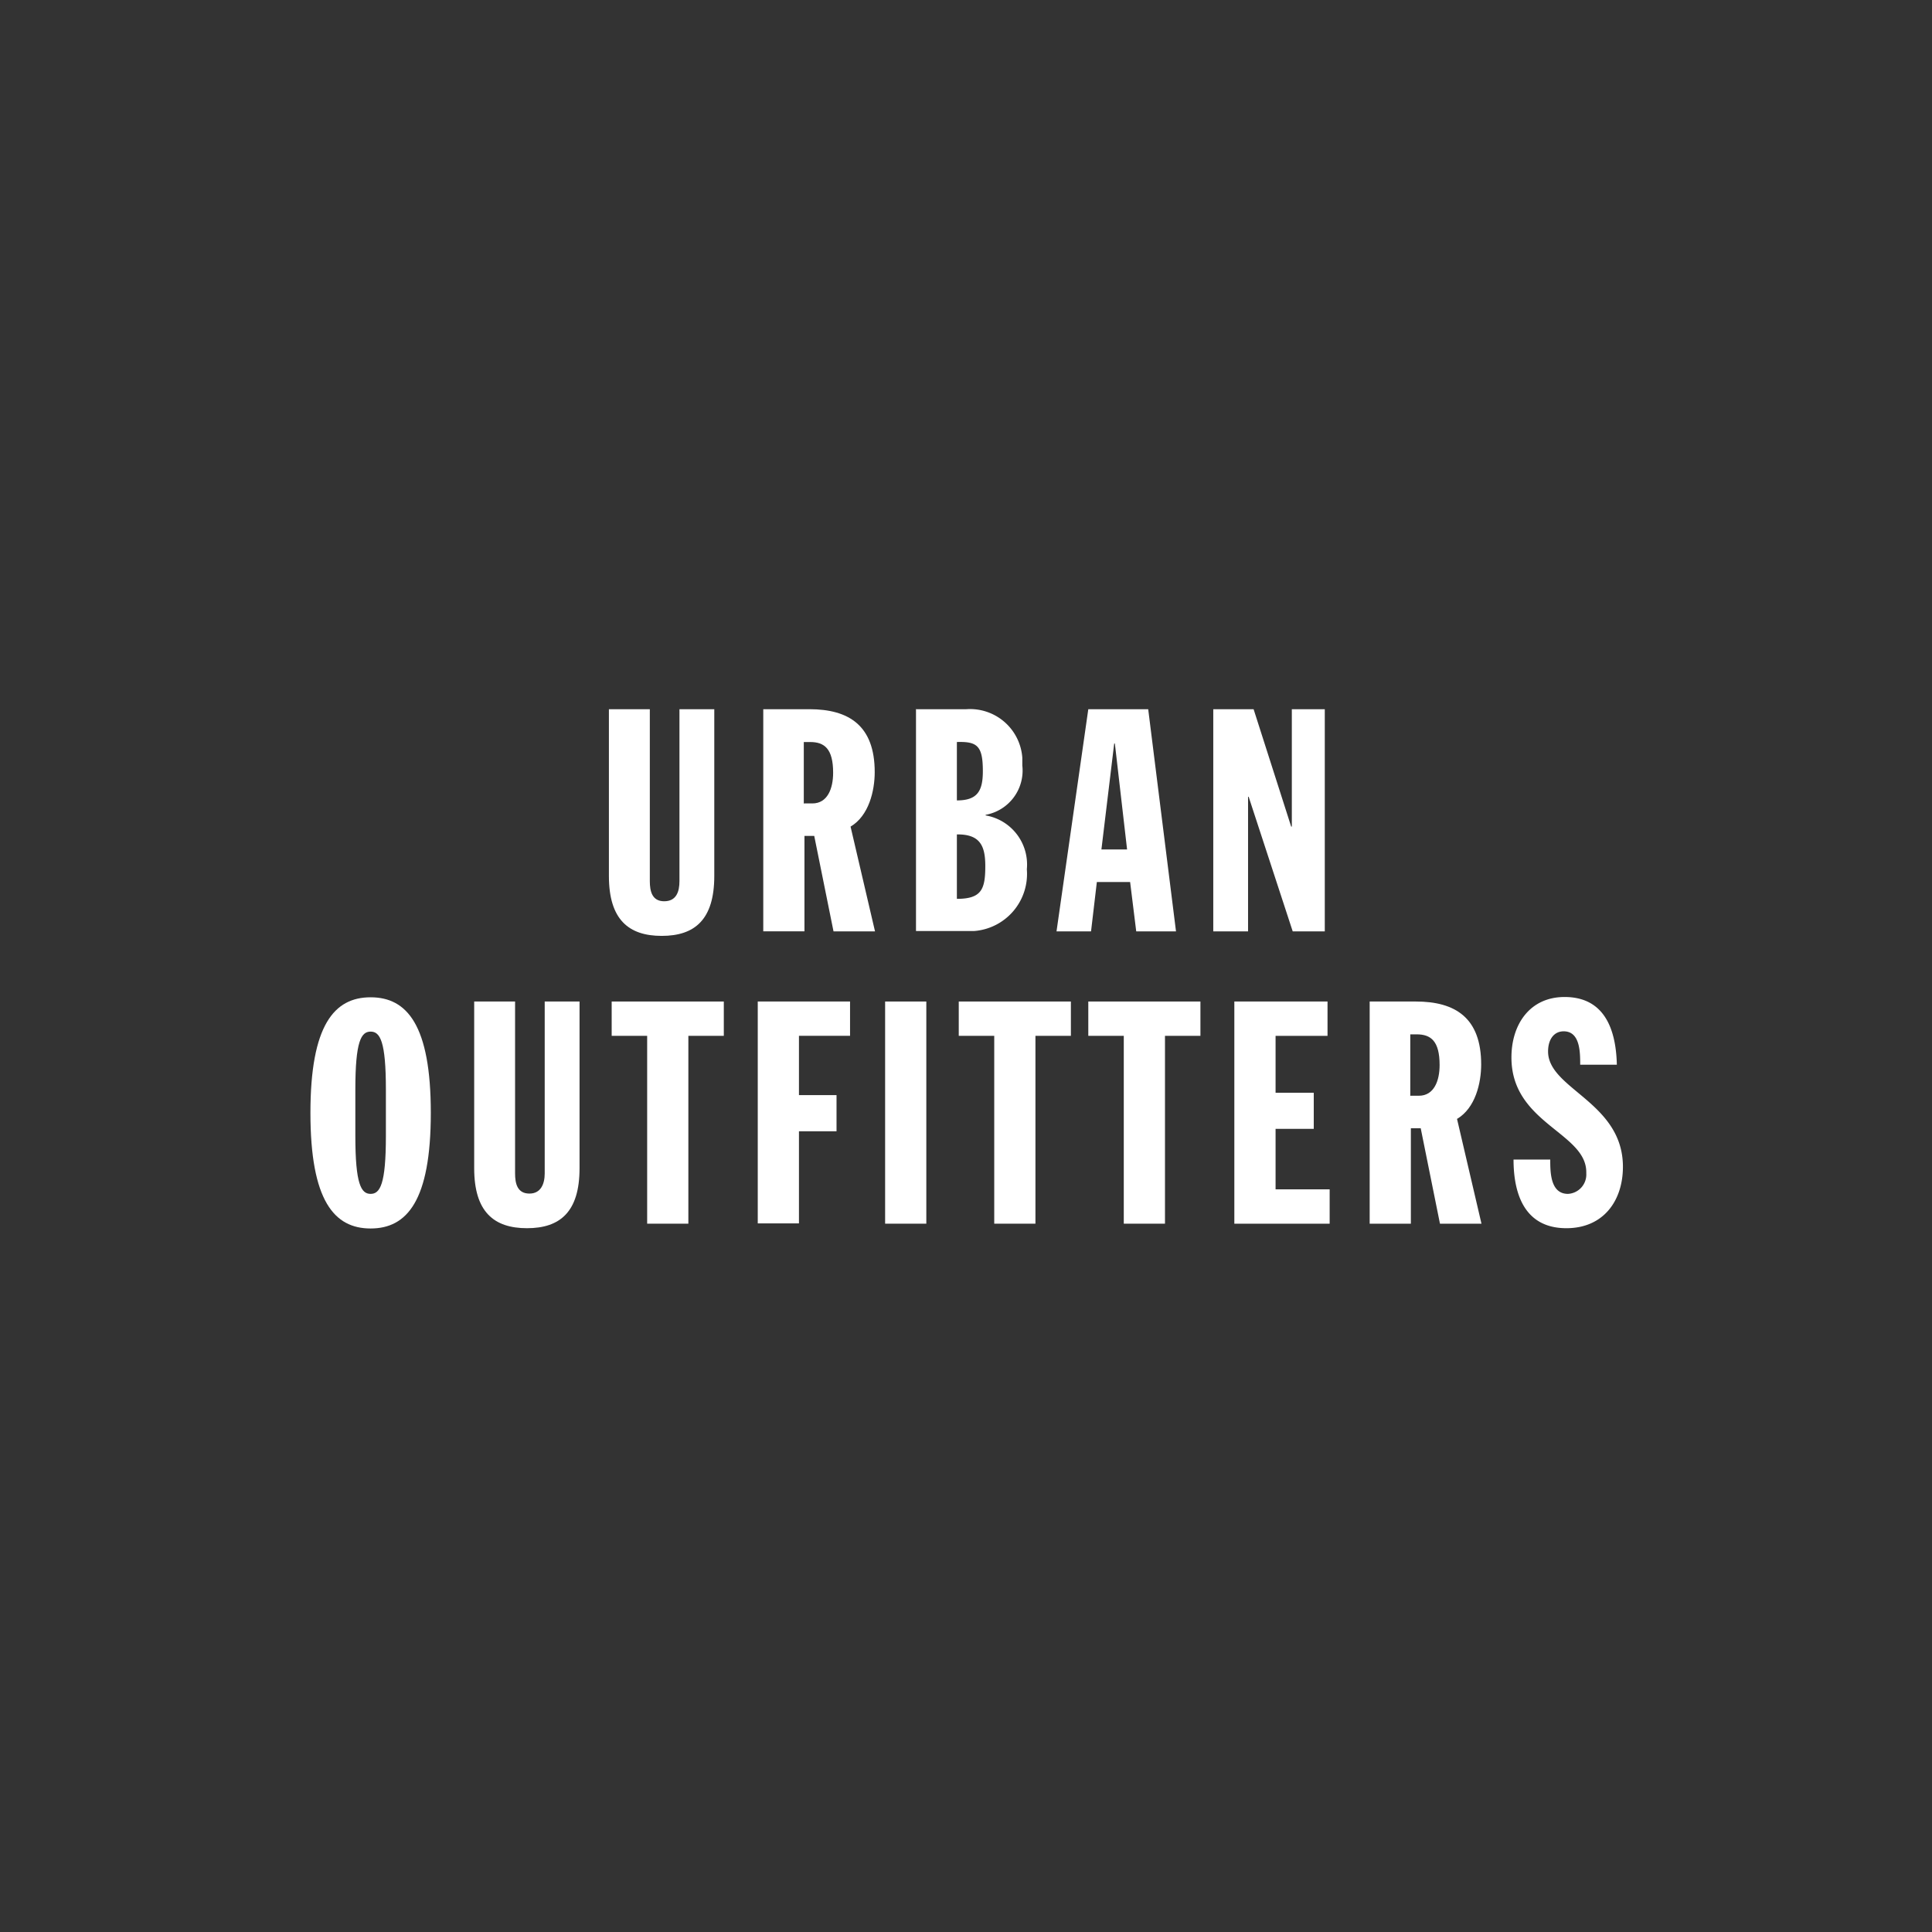
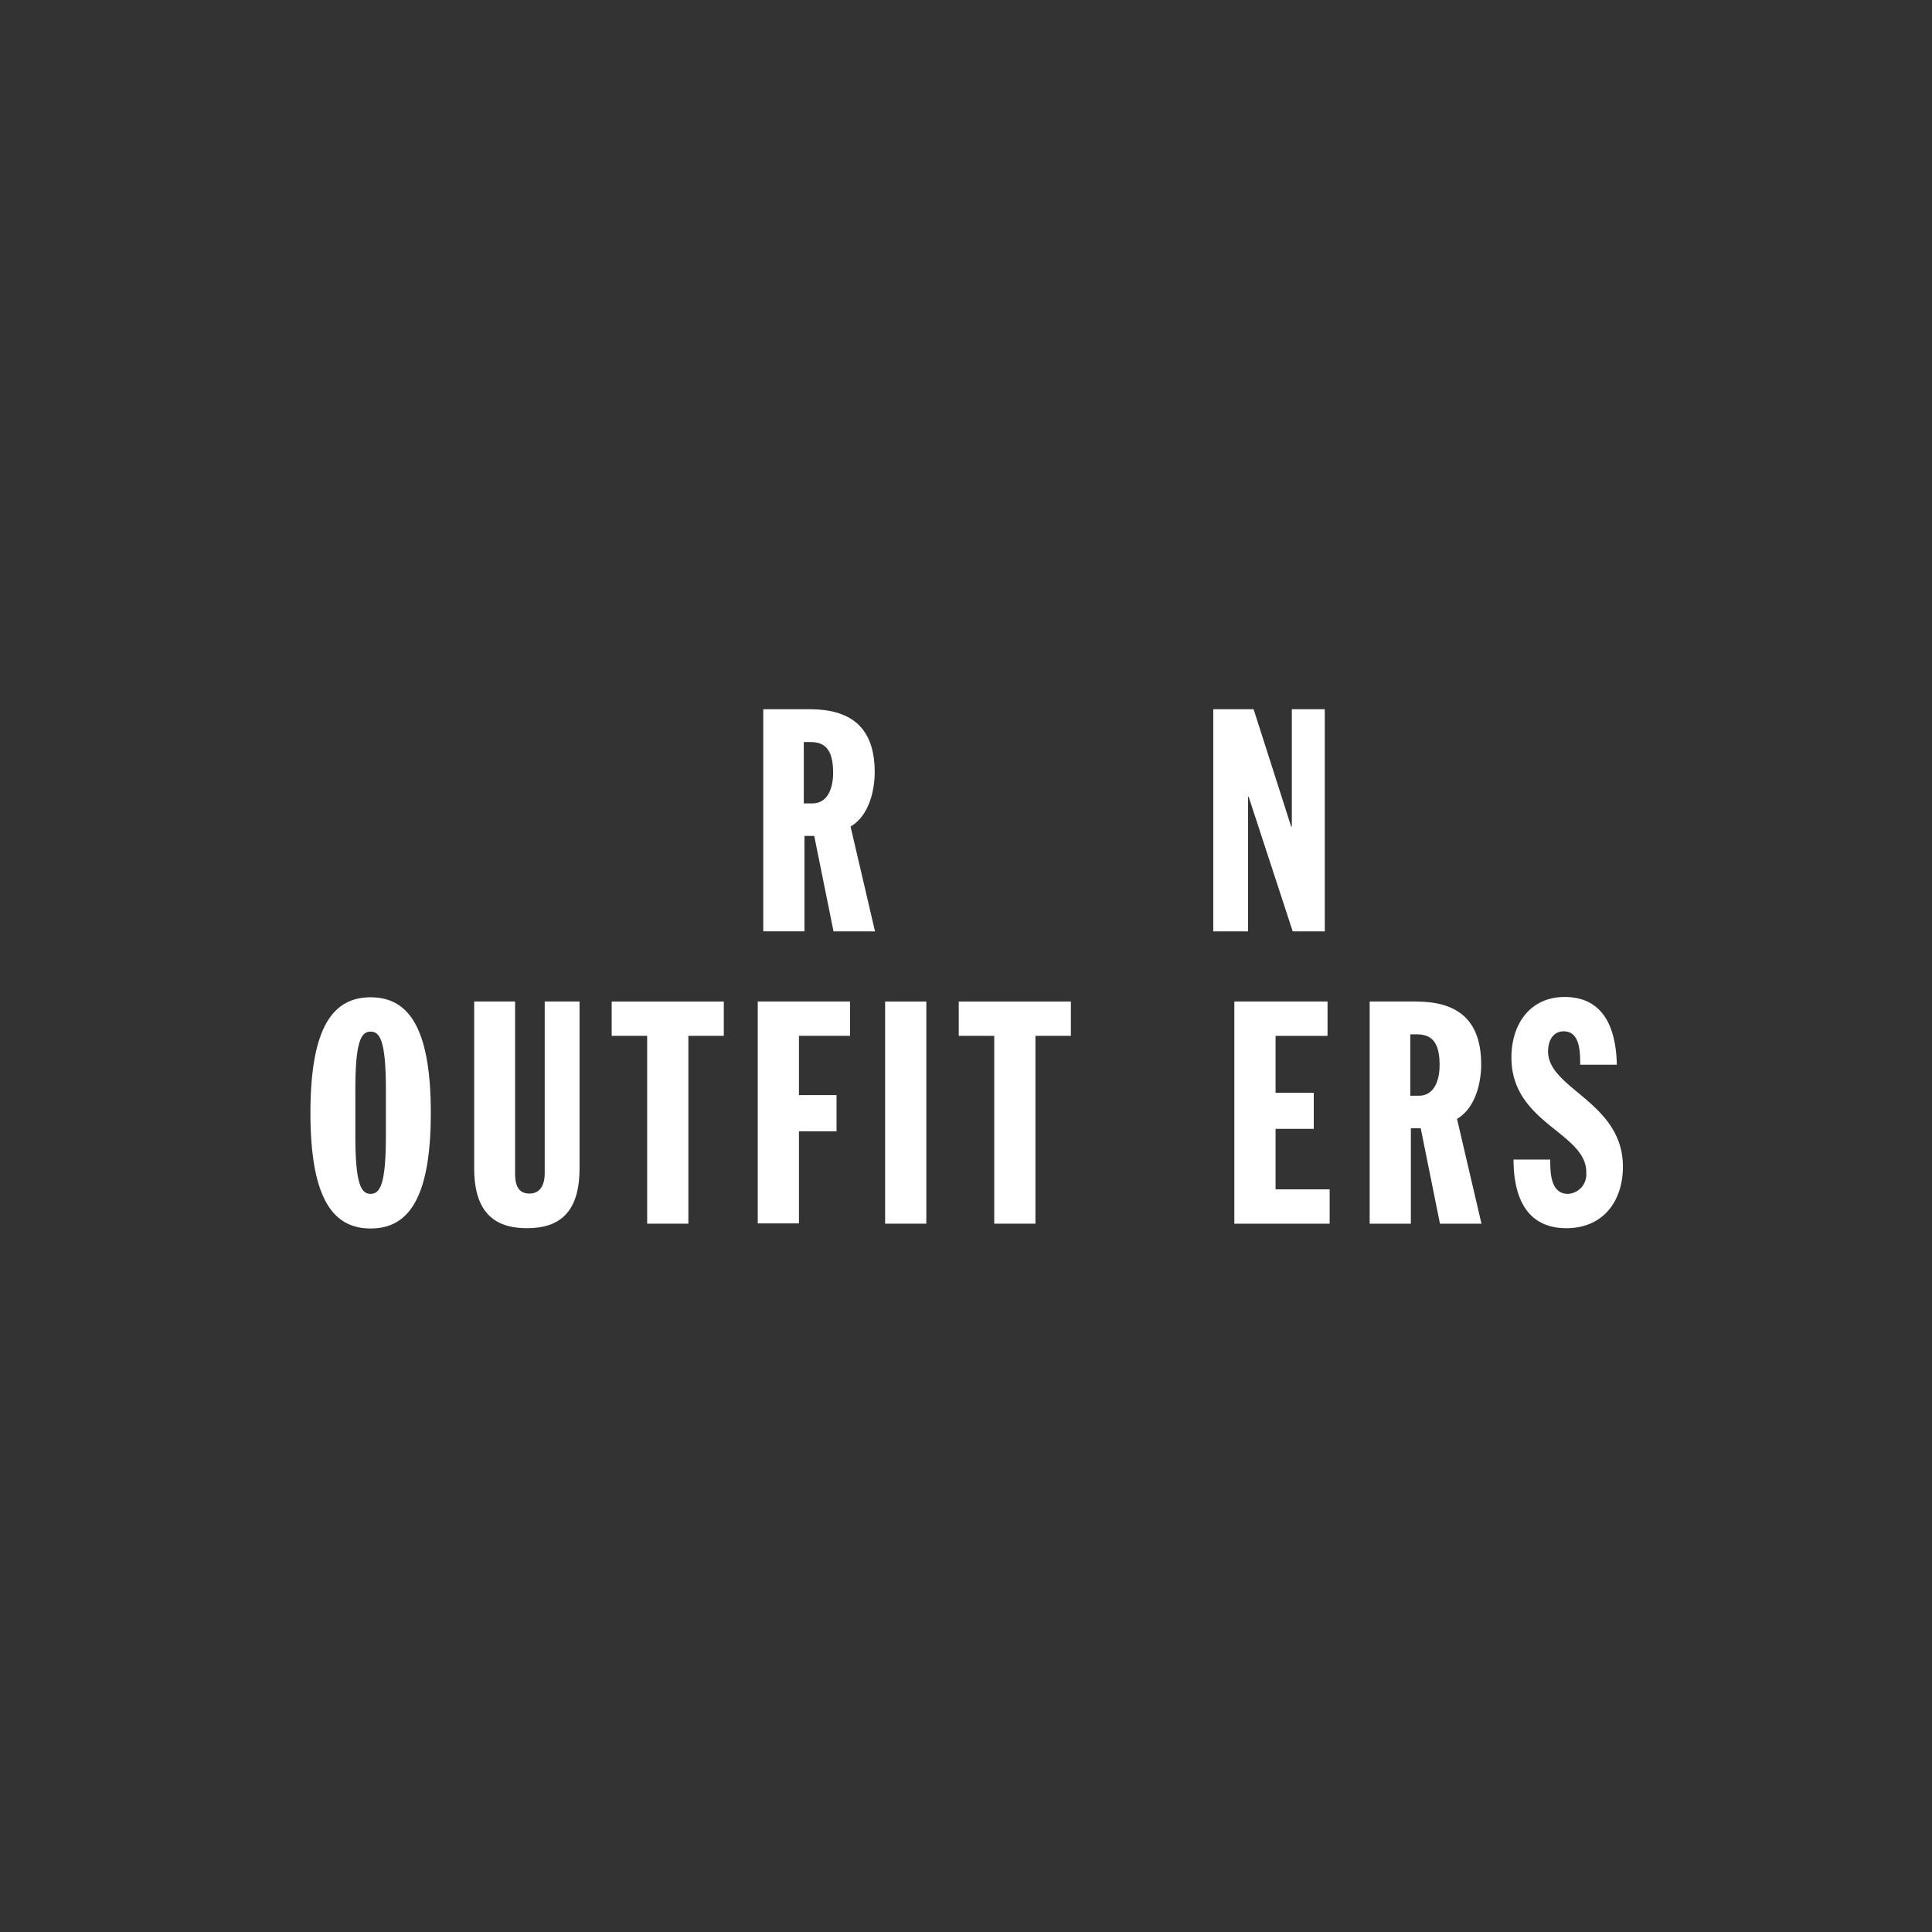
<svg xmlns="http://www.w3.org/2000/svg" width="136" height="136" viewBox="0 0 136 136">
  <rect x="0" y="0" width="136" height="136" fill="#333333" stroke="none" />
  <defs>
    <clipPath id="clip-path">
      <rect id="Rectangle_1839" data-name="Rectangle 1839" width="136" height="136" transform="translate(0.23 0)" fill="none" />
    </clipPath>
  </defs>
  <g id="RETAILER_LOGOS_URBAN_OUTFITTERS" data-name="RETAILER LOGOS_URBAN OUTFITTERS" transform="translate(-0.23)" clip-path="url(#clip-path)">
    <g id="Grupo_3070" data-name="Grupo 3070" transform="translate(22.082 49.902)">
      <g id="Grupo_3068" data-name="Grupo 3068" transform="translate(20.991)">
-         <path id="Trazado_7451" data-name="Trazado 7451" d="M20.28,23.38h2.9v12.1c0,.7.151,1.42,1.011,1.42s1.075-.678,1.075-1.42V23.38h2.452V35.12c0,3.073-1.376,4.217-3.7,4.217S20.3,38.192,20.3,35.12V23.38h0Z" transform="translate(-20.28 -23.359)" fill="#fff" />
        <path id="Trazado_7452" data-name="Trazado 7452" d="M25.33,23.38H28.6c2.774,0,4.6,1.144,4.6,4.429,0,1.314-.409,3.073-1.7,3.836l1.721,7.374H30.3L28.943,32.3h-.688v6.717h-2.9V23.38h0Zm2.9,6.633h.581c1.075,0,1.462-1.06,1.462-2.161,0-1.7-.624-2.161-1.613-2.161h-.452v4.344h0Z" transform="translate(-14.469 -23.359)" fill="#fff" />
-         <path id="Trazado_7453" data-name="Trazado 7453" d="M30.33,23.391H33.9A3.688,3.688,0,0,1,37.836,26.8v.551a3.166,3.166,0,0,1-2.581,3.475v.042a3.508,3.508,0,0,1,2.9,3.793,4.031,4.031,0,0,1-3.7,4.344H30.352V23.37h0Zm2.9,6.421c1.441,0,1.828-.657,1.828-2.056,0-1.78-.387-2.1-1.828-2.056v4.132h0Zm0,6.929c1.742,0,2-.678,2-2.31,0-1.42-.366-2.246-2-2.225v4.535Z" transform="translate(-8.715 -23.37)" fill="#fff" />
-         <path id="Trazado_7454" data-name="Trazado 7454" d="M37.2,23.38h4.194l1.957,15.639h-2.8l-.43-3.475H37.779l-.409,3.475H34.94L37.177,23.38Zm1.85,2.416H39l-.9,7.459h1.807l-.86-7.459Z" transform="translate(-3.411 -23.359)" fill="#fff" />
        <path id="Trazado_7455" data-name="Trazado 7455" d="M40.07,23.38h2.839l2.645,8.264H45.6V23.38H47.92V39.019H45.662l-3.1-9.472h-.043v9.472H40.07V23.38h0Z" transform="translate(2.493 -23.359)" fill="#fff" />
      </g>
      <g id="Grupo_3069" data-name="Grupo 3069" transform="translate(0 20.28)">
        <path id="Trazado_7456" data-name="Trazado 7456" d="M14.757,32.95c2.559,0,4.237,1.95,4.237,8.137s-1.678,8.137-4.237,8.137-4.237-1.95-4.237-8.137S12.2,32.95,14.757,32.95Zm-1.075,9.769c0,3.391.409,4.069,1.075,4.069s1.075-.678,1.075-4.069V39.434c0-3.391-.409-4.069-1.075-4.069s-1.075.678-1.075,4.069Z" transform="translate(-10.52 -32.929)" fill="#fff" />
        <path id="Trazado_7457" data-name="Trazado 7457" d="M15.87,33.09h2.9v12.1c0,.7.151,1.42,1.011,1.42.8,0,1.075-.678,1.075-1.42V33.09h2.452V44.83c0,3.073-1.376,4.217-3.7,4.217S15.892,47.9,15.892,44.83V33.09h0Z" transform="translate(-4.364 -32.772)" fill="#fff" />
        <path id="Trazado_7458" data-name="Trazado 7458" d="M22.875,35.506H20.38V33.09h7.893v2.416H25.778V48.729h-2.9V35.506Z" transform="translate(0.826 -32.772)" fill="#fff" />
        <path id="Trazado_7459" data-name="Trazado 7459" d="M25.16,33.1h6.5v2.416H28.063v4.175h2.645v2.543H28.063v6.484h-2.9V33.08Z" transform="translate(6.326 -32.783)" fill="#fff" />
        <path id="Trazado_7460" data-name="Trazado 7460" d="M29.33,33.09h2.9V48.729h-2.9Z" transform="translate(11.125 -32.772)" fill="#fff" />
        <path id="Trazado_7461" data-name="Trazado 7461" d="M34.235,35.506H31.74V33.09h7.893v2.416H37.138V48.729h-2.9V35.506h0Z" transform="translate(13.898 -32.772)" fill="#fff" />
-         <path id="Trazado_7462" data-name="Trazado 7462" d="M38.475,35.506H35.98V33.09h7.893v2.416H41.378V48.729h-2.9V35.506h0Z" transform="translate(18.777 -32.772)" fill="#fff" />
-         <path id="Trazado_7463" data-name="Trazado 7463" d="M40.76,33.09h6.56v2.416H43.663v4.005h2.688v2.543H43.663v4.259H47.47v2.416H40.76V33.09h0Z" transform="translate(24.277 -32.772)" fill="#fff" />
+         <path id="Trazado_7463" data-name="Trazado 7463" d="M40.76,33.09h6.56v2.416H43.663v4.005h2.688v2.543H43.663v4.259H47.47v2.416H40.76V33.09Z" transform="translate(24.277 -32.772)" fill="#fff" />
        <path id="Trazado_7464" data-name="Trazado 7464" d="M45.18,33.09h3.269c2.774,0,4.6,1.144,4.6,4.429,0,1.314-.409,3.073-1.7,3.836l1.721,7.374H50.148l-1.355-6.717H48.1v6.717H45.2V33.09h0Zm2.9,6.633h.581c1.075,0,1.462-1.06,1.462-2.161,0-1.7-.624-2.161-1.613-2.161h-.452v4.344h0Z" transform="translate(29.364 -32.772)" fill="#fff" />
        <path id="Trazado_7465" data-name="Trazado 7465" d="M52.561,44.383c0,.869,0,2.416,1.247,2.416a1.363,1.363,0,0,0,1.29-1.441v-.085c0-2.8-5.269-3.433-5.269-8.074,0-2.352,1.312-4.259,3.742-4.259,2.6,0,3.613,1.95,3.678,4.768H54.669c0-.869,0-2.352-1.161-2.352-.688,0-1.1.572-1.1,1.42,0,2.649,5.269,3.56,5.269,8.116,0,2.395-1.376,4.323-3.979,4.323-3.1,0-3.721-2.67-3.721-4.832h2.6Z" transform="translate(34.714 -32.94)" fill="#fff" />
      </g>
    </g>
  </g>
</svg>